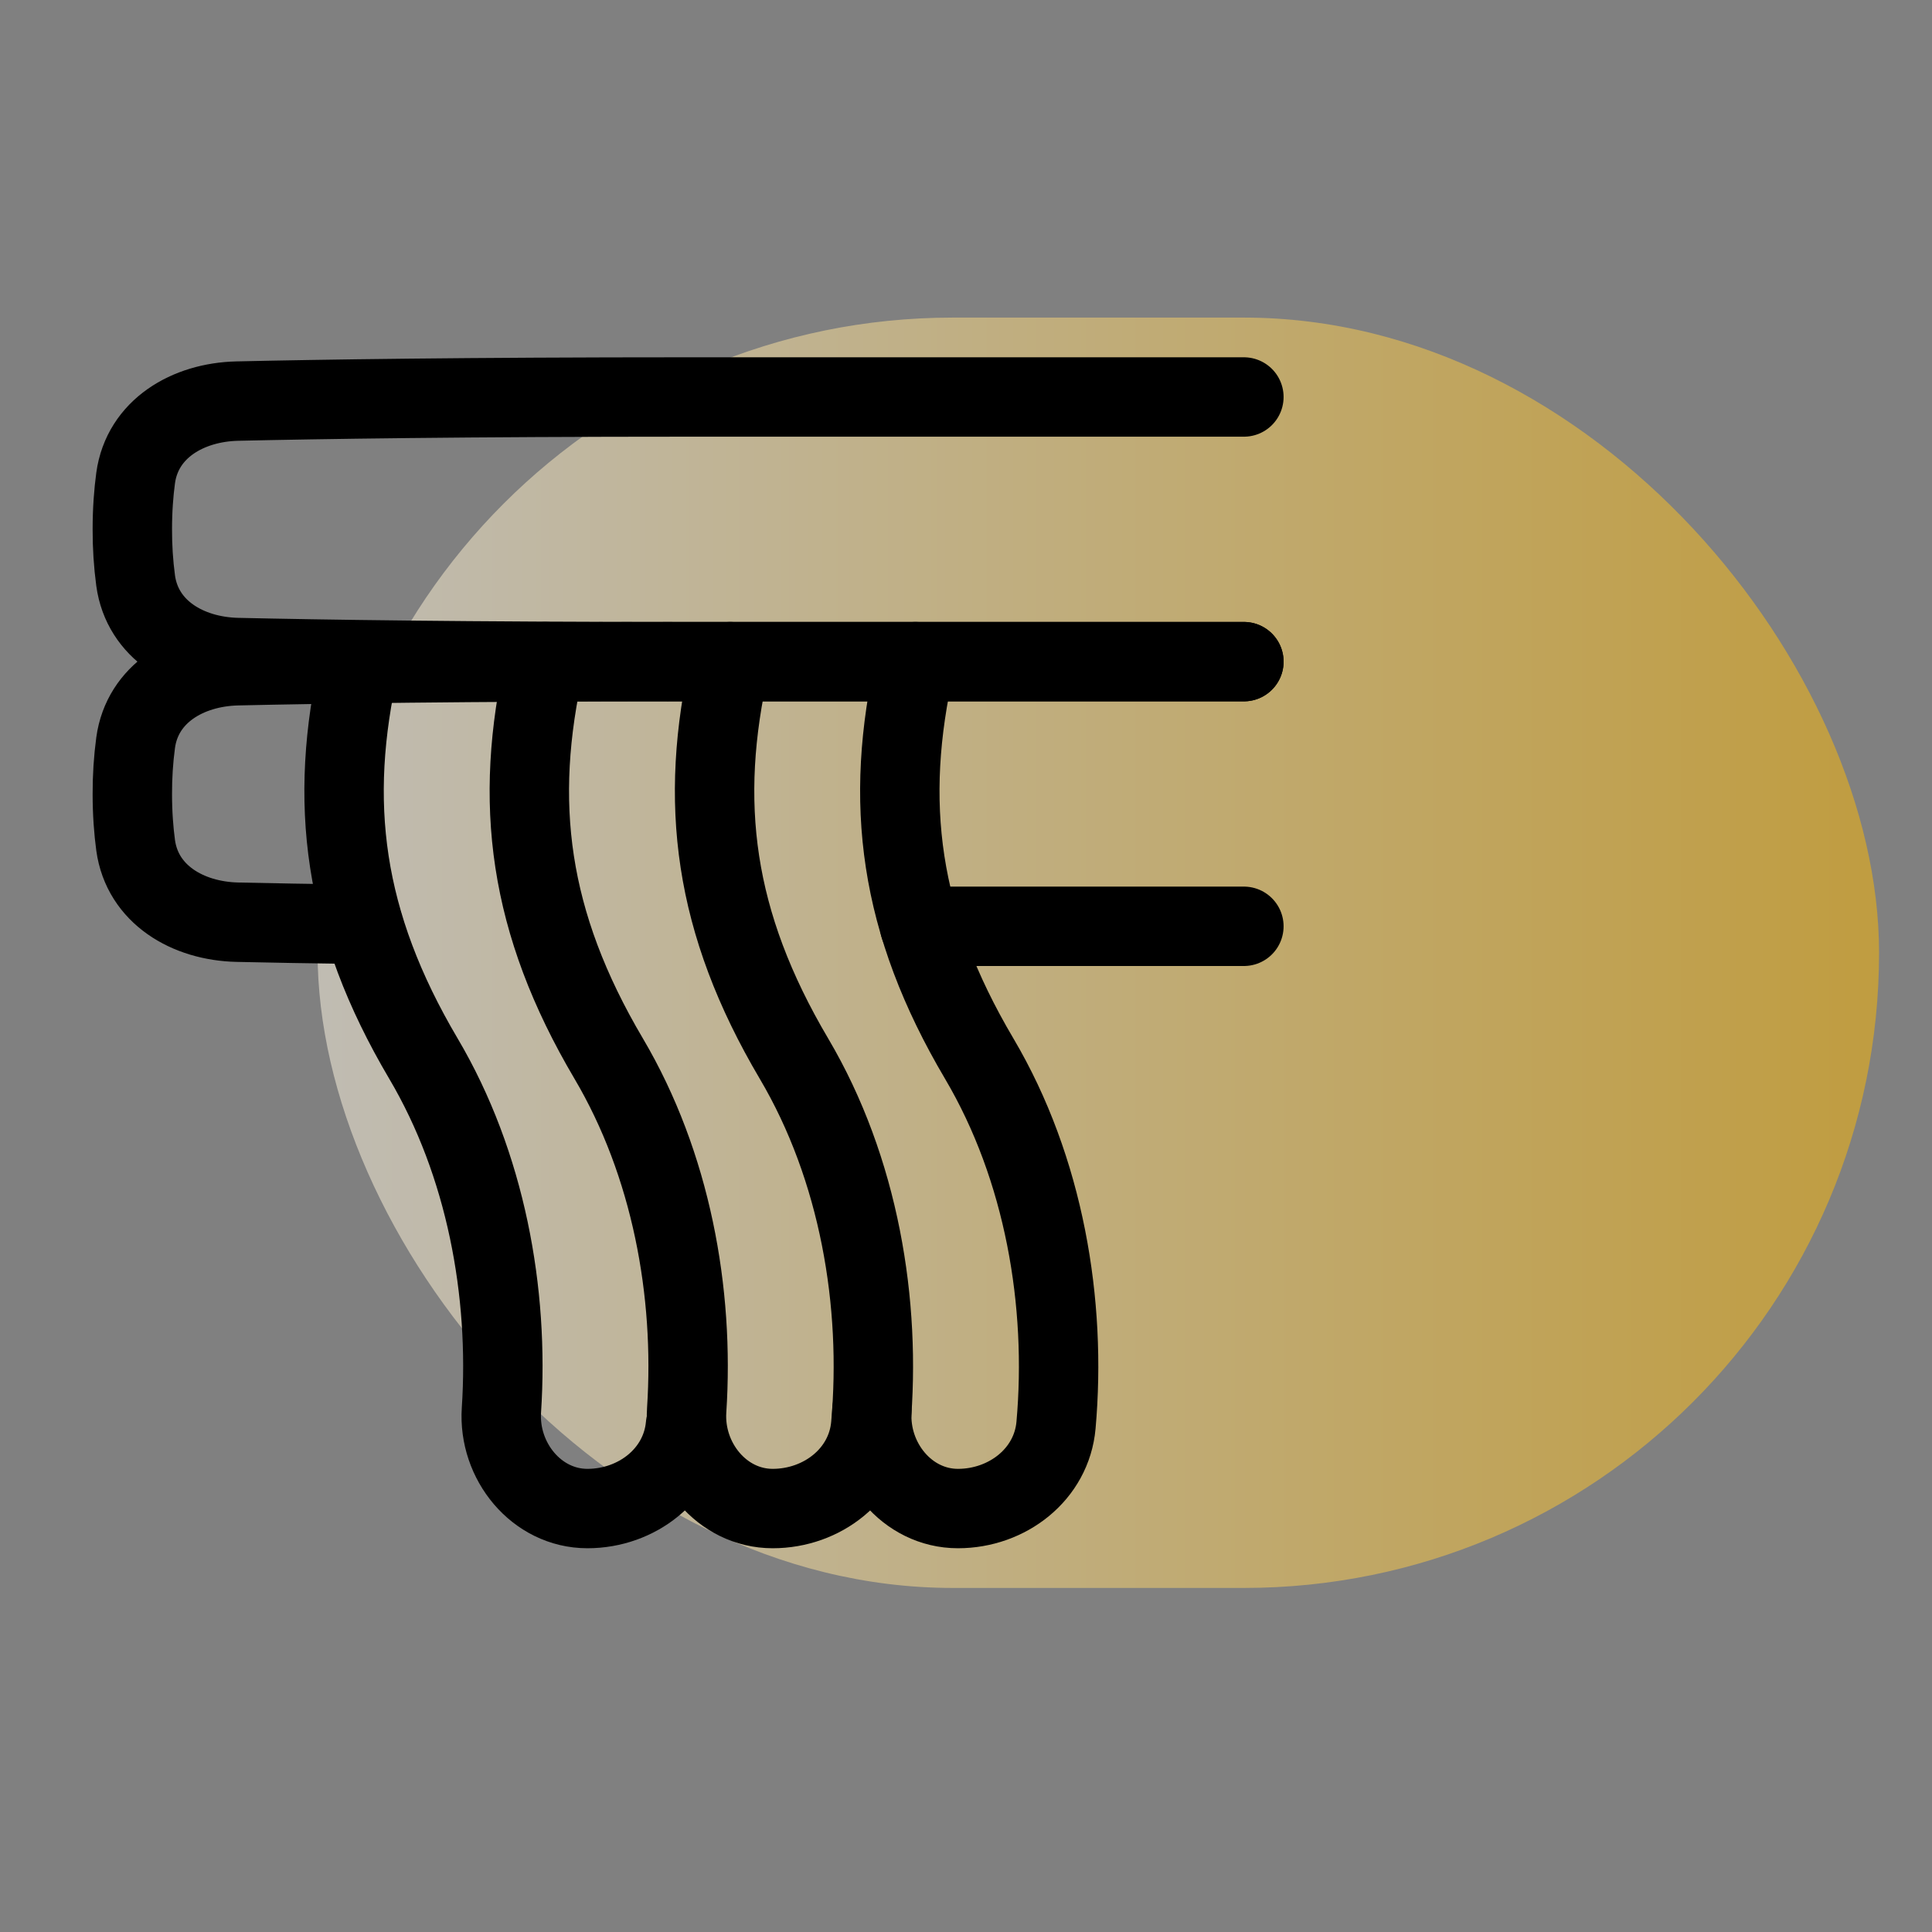
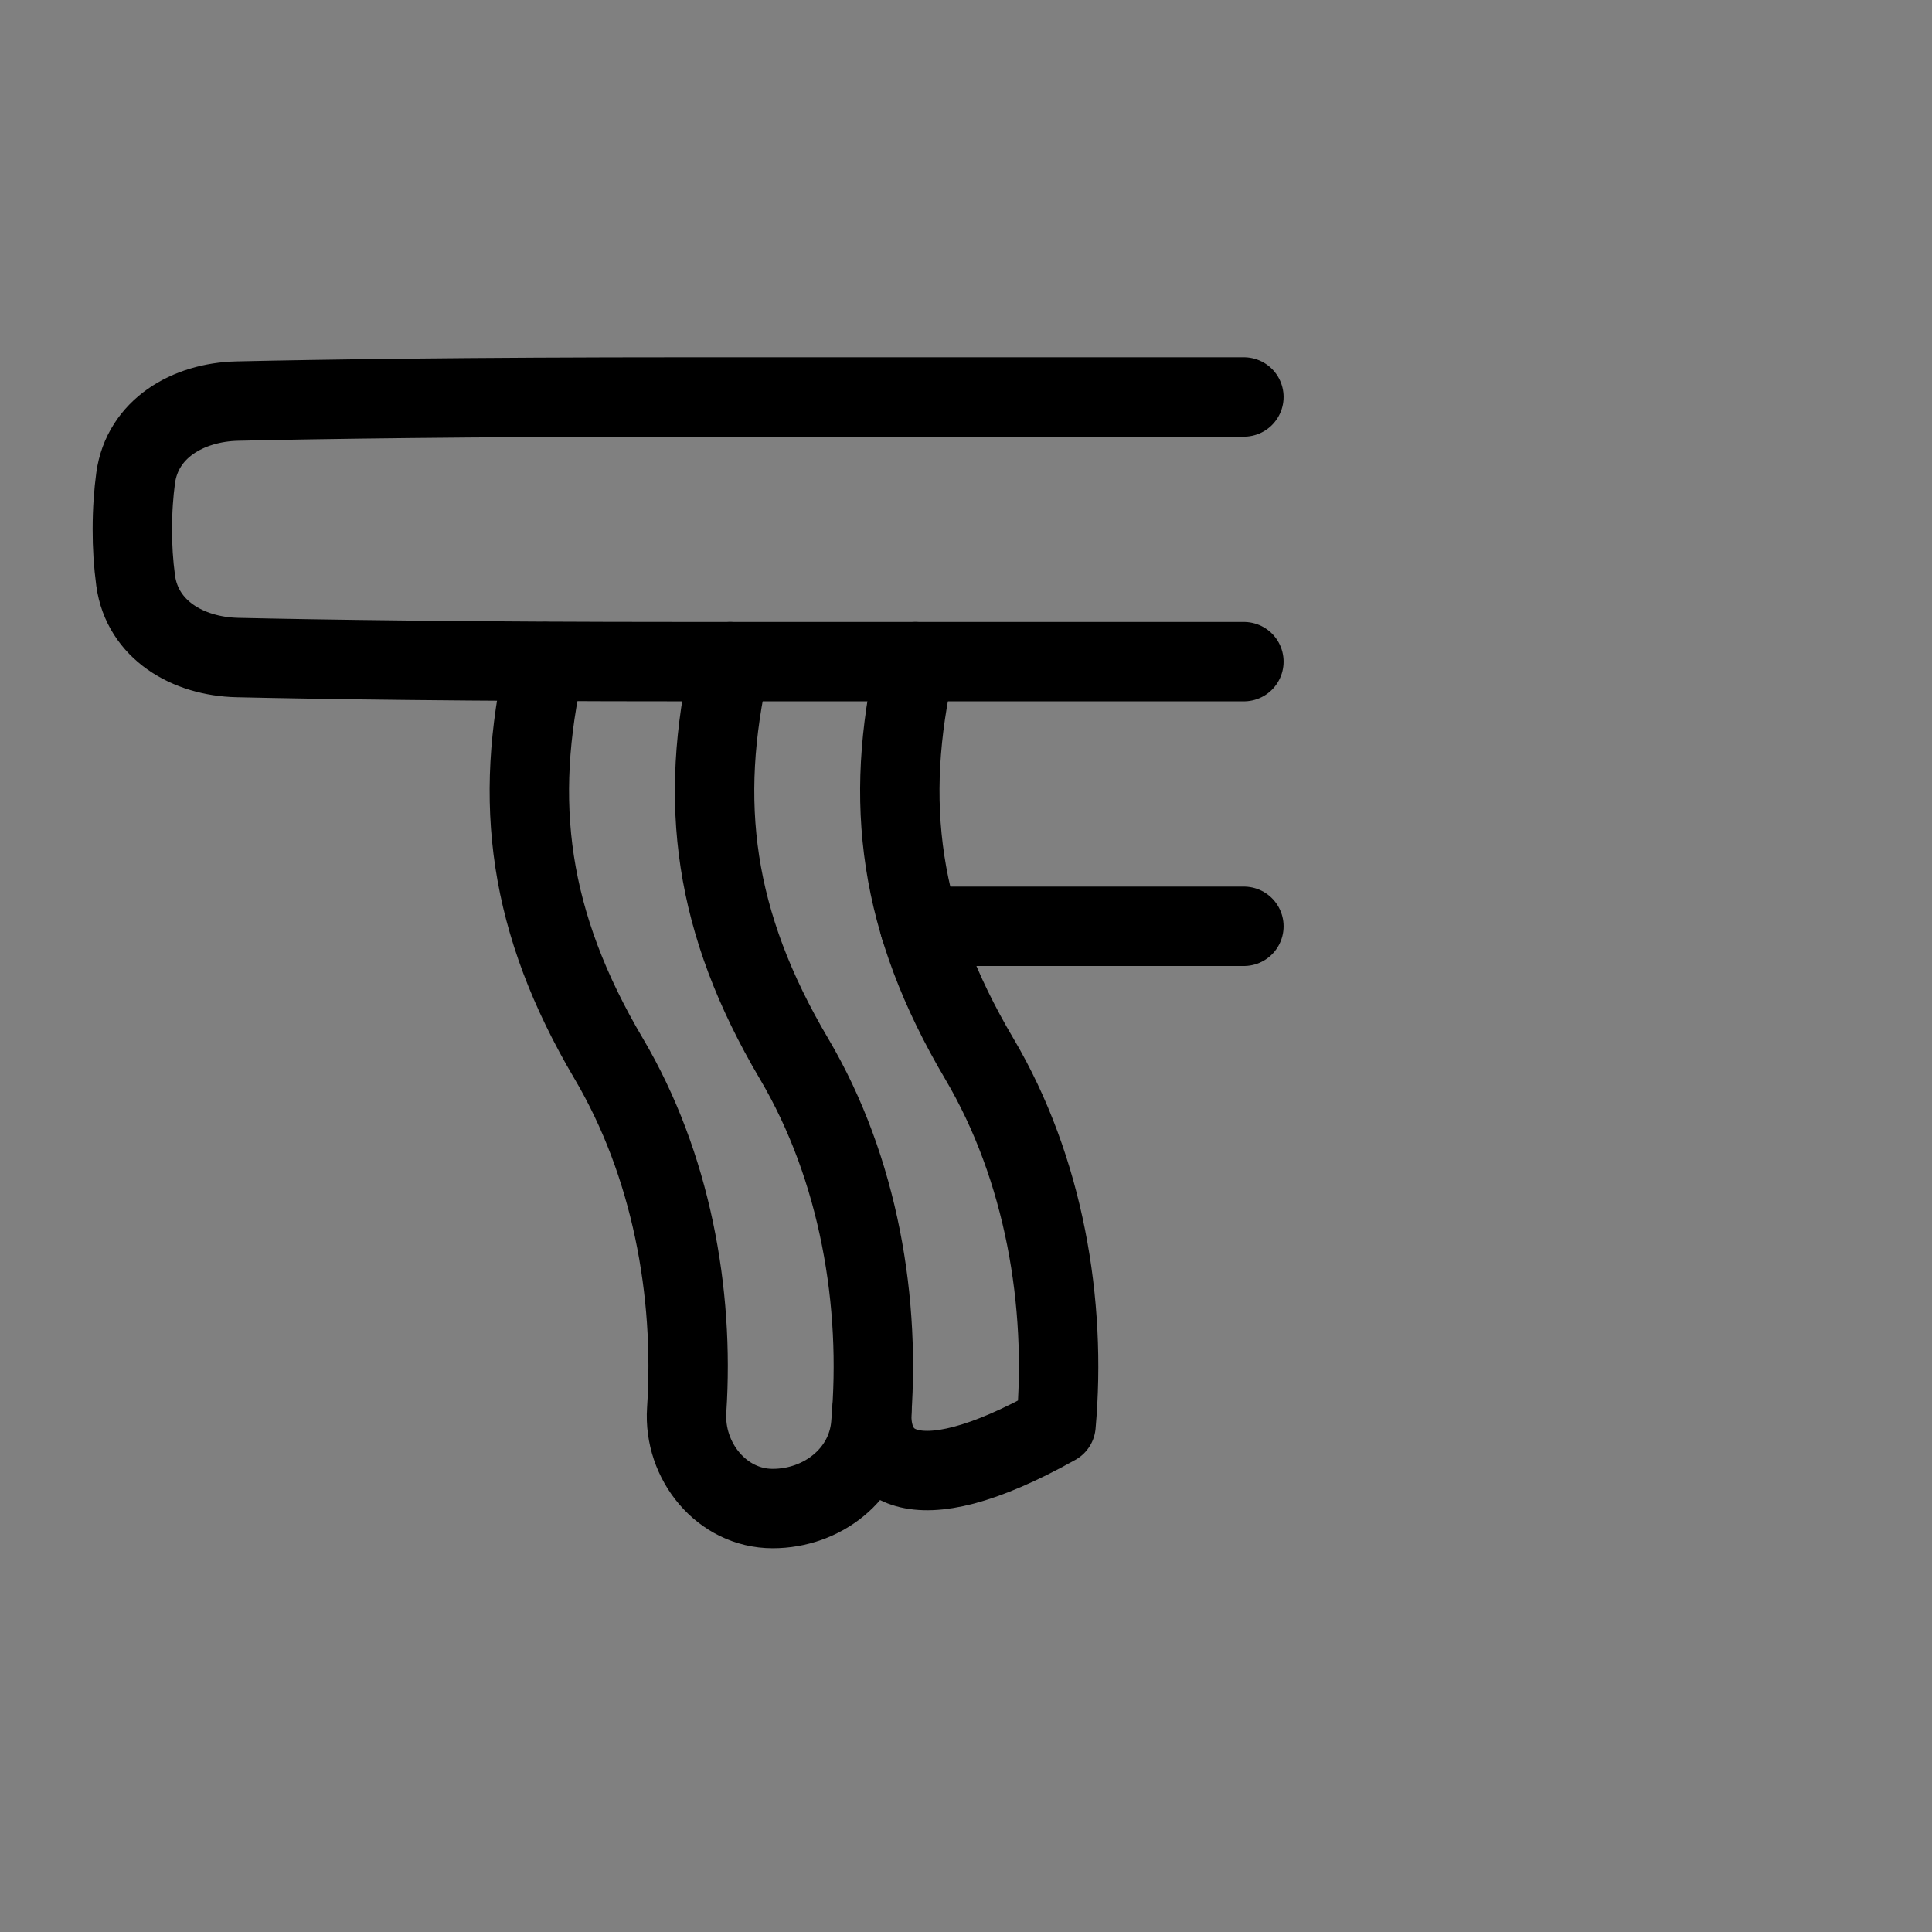
<svg xmlns="http://www.w3.org/2000/svg" width="73" height="73" viewBox="0 0 73 73" fill="none">
  <rect x="0" y="0" width="73" height="73" fill="#808080" stroke="none" />
-   <rect x="12" y="12" width="59" height="48" rx="24" fill="url(#paint0_linear_23_3510)" fill-opacity="0.5" />
  <path d="M47 25H26C17.564 25 12.033 24.914 8.969 24.845C7.095 24.803 5.38 23.797 5.125 21.94C5.039 21.297 4.998 20.649 5 20C5 19.262 5.05 18.617 5.125 18.06C5.38 16.203 7.095 15.197 8.969 15.155C12.033 15.086 17.564 15 26 15H47" stroke="black" stroke-width="3" stroke-linecap="round" stroke-linejoin="round" />
-   <path d="M47 25H26C17.564 25 12.033 25.086 8.969 25.155C7.095 25.197 5.38 26.203 5.125 28.06C5.039 28.703 4.998 29.351 5 30C5 30.738 5.05 31.383 5.125 31.94C5.38 33.797 7.095 34.803 8.969 34.845C10.166 34.872 11.741 34.901 13.718 34.927" stroke="black" stroke-width="3" stroke-linecap="round" stroke-linejoin="round" />
  <path d="M47 35H34.751" stroke="black" stroke-width="3" stroke-linecap="round" stroke-linejoin="round" />
-   <path d="M13.591 25C12.38 30.314 12.96 34.855 16 40C18.36 43.995 19.239 48.831 18.946 53.28C18.819 55.203 20.27 57 22.196 57C24.063 57 25.736 55.71 25.901 53.85" stroke="black" stroke-width="3" stroke-linecap="round" stroke-linejoin="round" />
  <path d="M20.591 25C19.38 30.314 19.96 34.855 23 40C25.36 43.995 26.239 48.831 25.946 53.28C25.819 55.203 27.27 57 29.196 57C31.063 57 32.736 55.71 32.901 53.85C33.311 49.247 32.462 44.166 30 40C26.96 34.855 26.379 30.314 27.591 25" stroke="black" stroke-width="3" stroke-linecap="round" stroke-linejoin="round" />
-   <path d="M34.59 25C33.378 30.314 33.959 34.855 37 40C39.462 44.166 40.31 49.247 39.901 53.85C39.736 55.71 38.062 57 36.196 57C34.27 57 32.819 55.203 32.946 53.28" stroke="black" stroke-width="3" stroke-linecap="round" stroke-linejoin="round" />
+   <path d="M34.59 25C33.378 30.314 33.959 34.855 37 40C39.462 44.166 40.31 49.247 39.901 53.85C34.27 57 32.819 55.203 32.946 53.28" stroke="black" stroke-width="3" stroke-linecap="round" stroke-linejoin="round" />
  <defs>
    <linearGradient id="paint0_linear_23_3510" x1="71" y1="36" x2="12" y2="36" gradientUnits="userSpaceOnUse">
      <stop stop-color="#FFB900" />
      <stop offset="1" stop-color="#FFF8E5" />
    </linearGradient>
  </defs>
</svg>